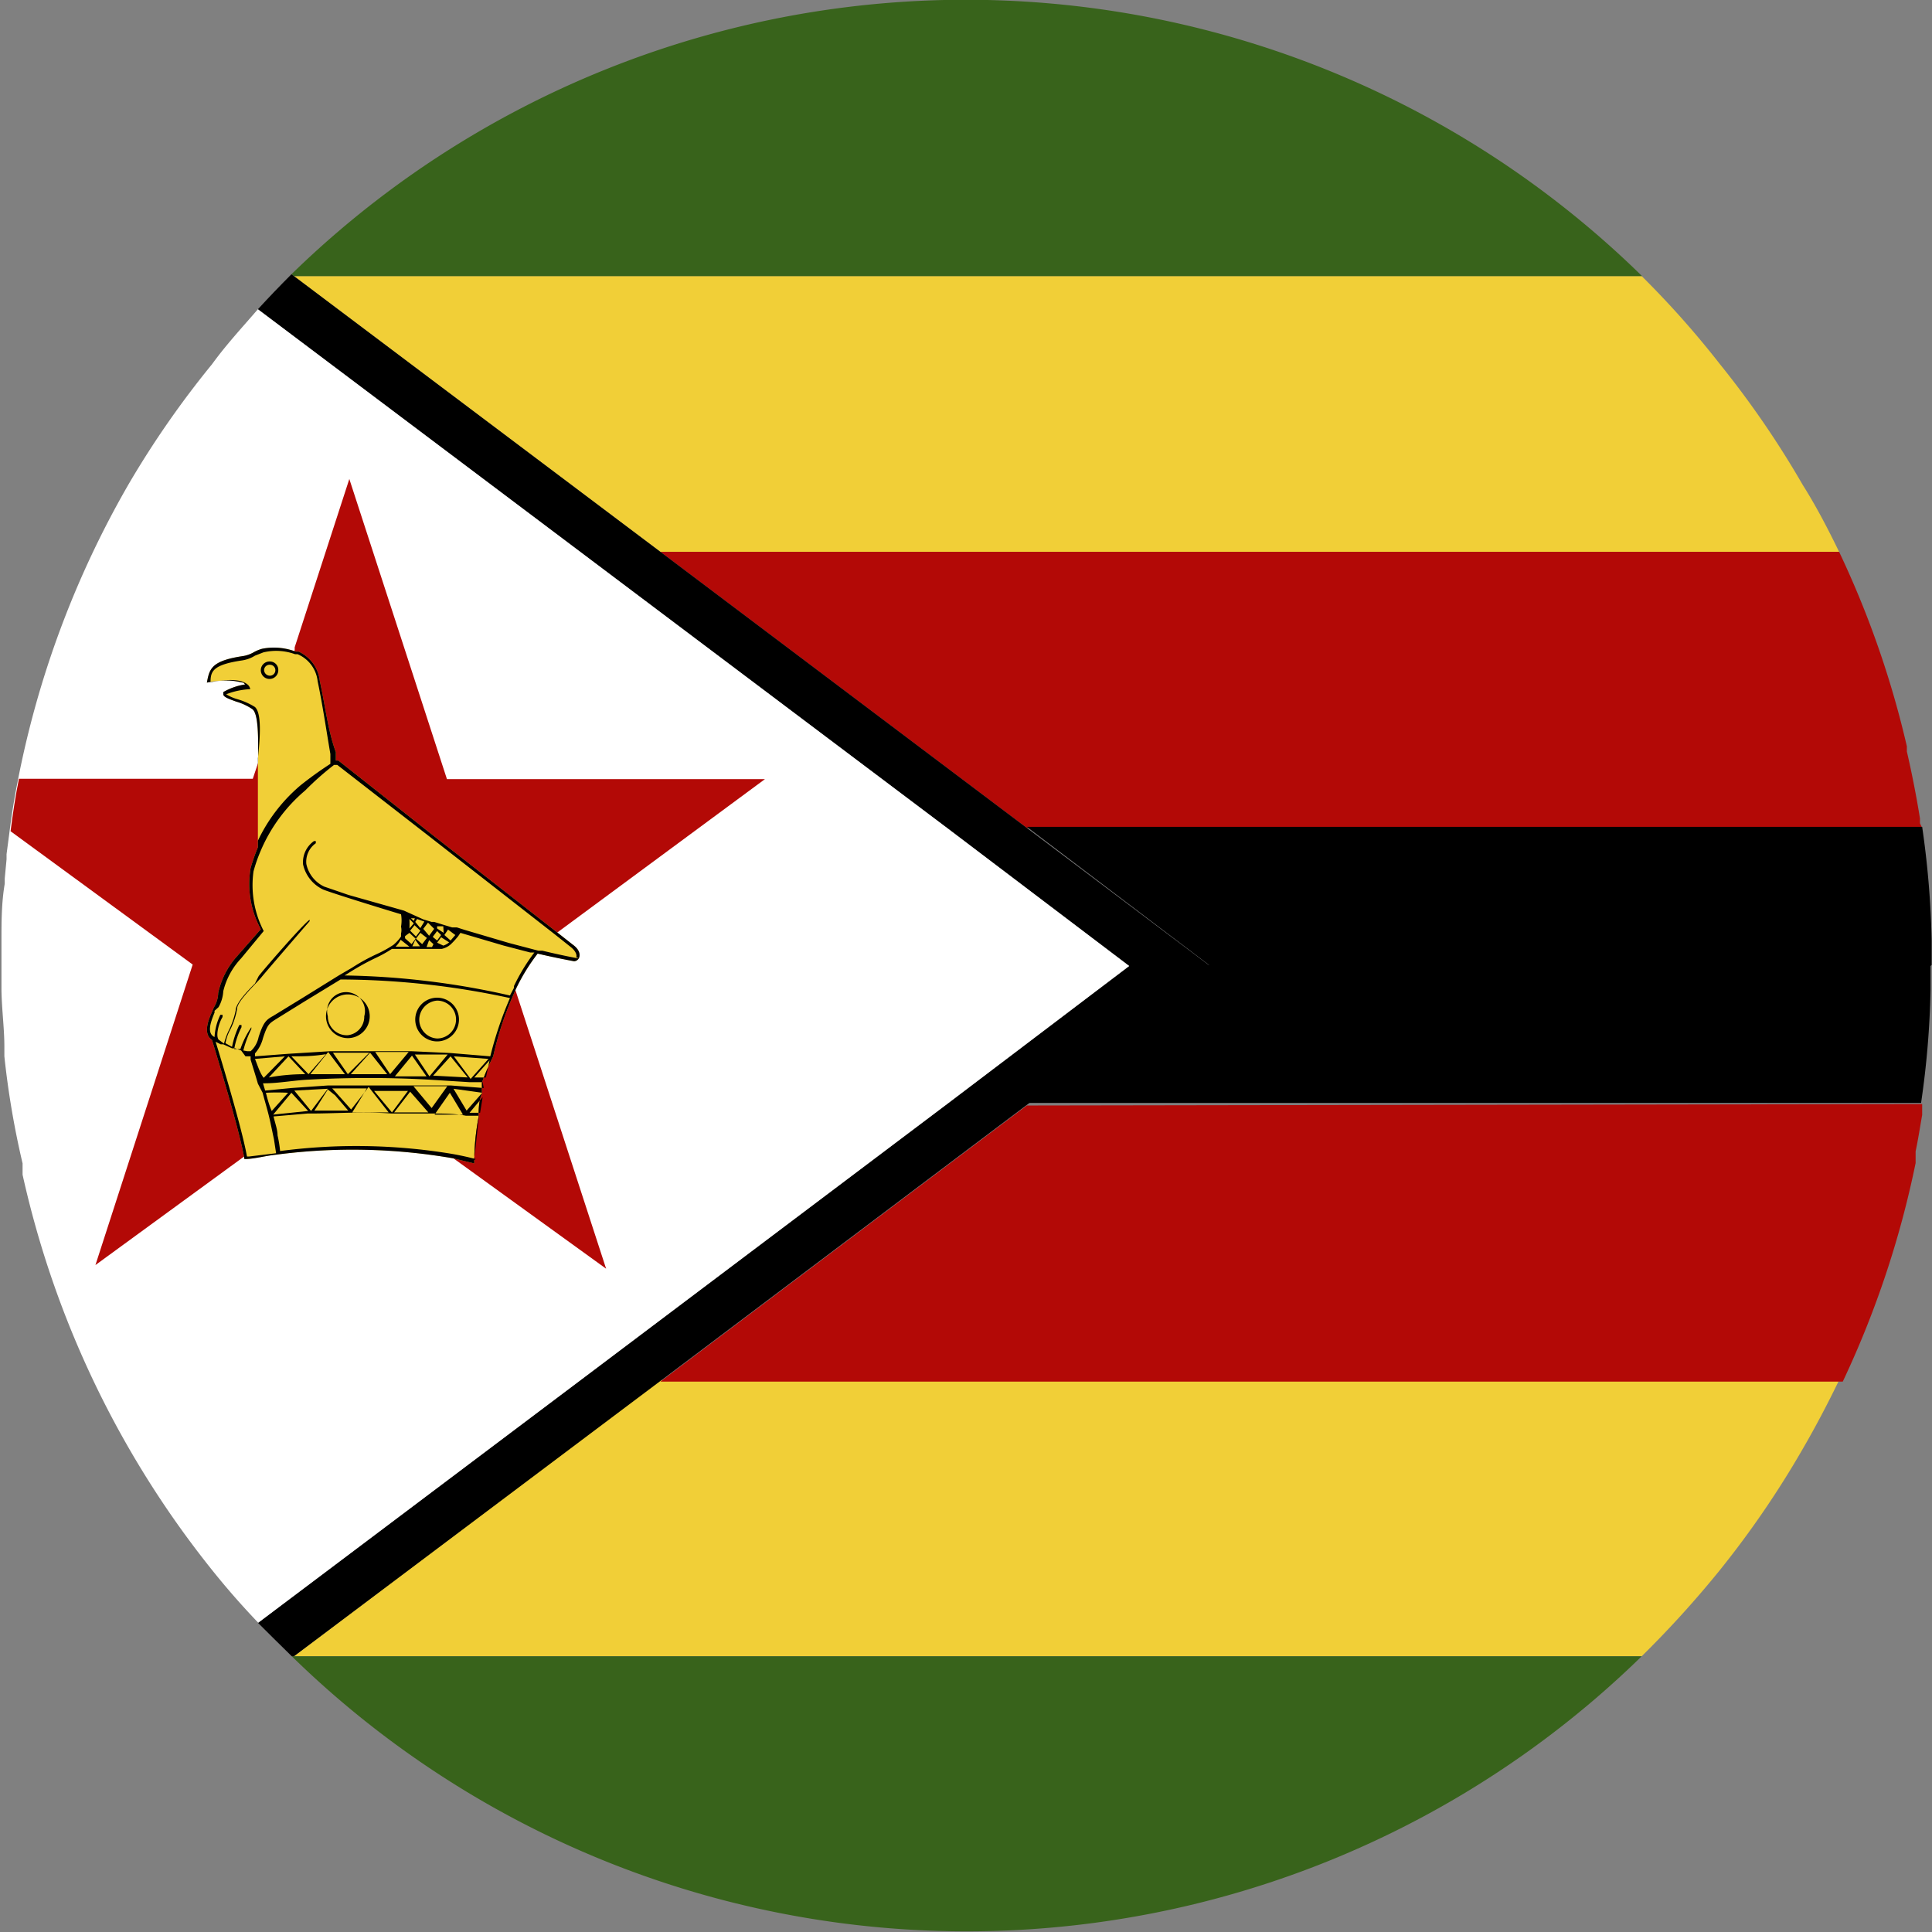
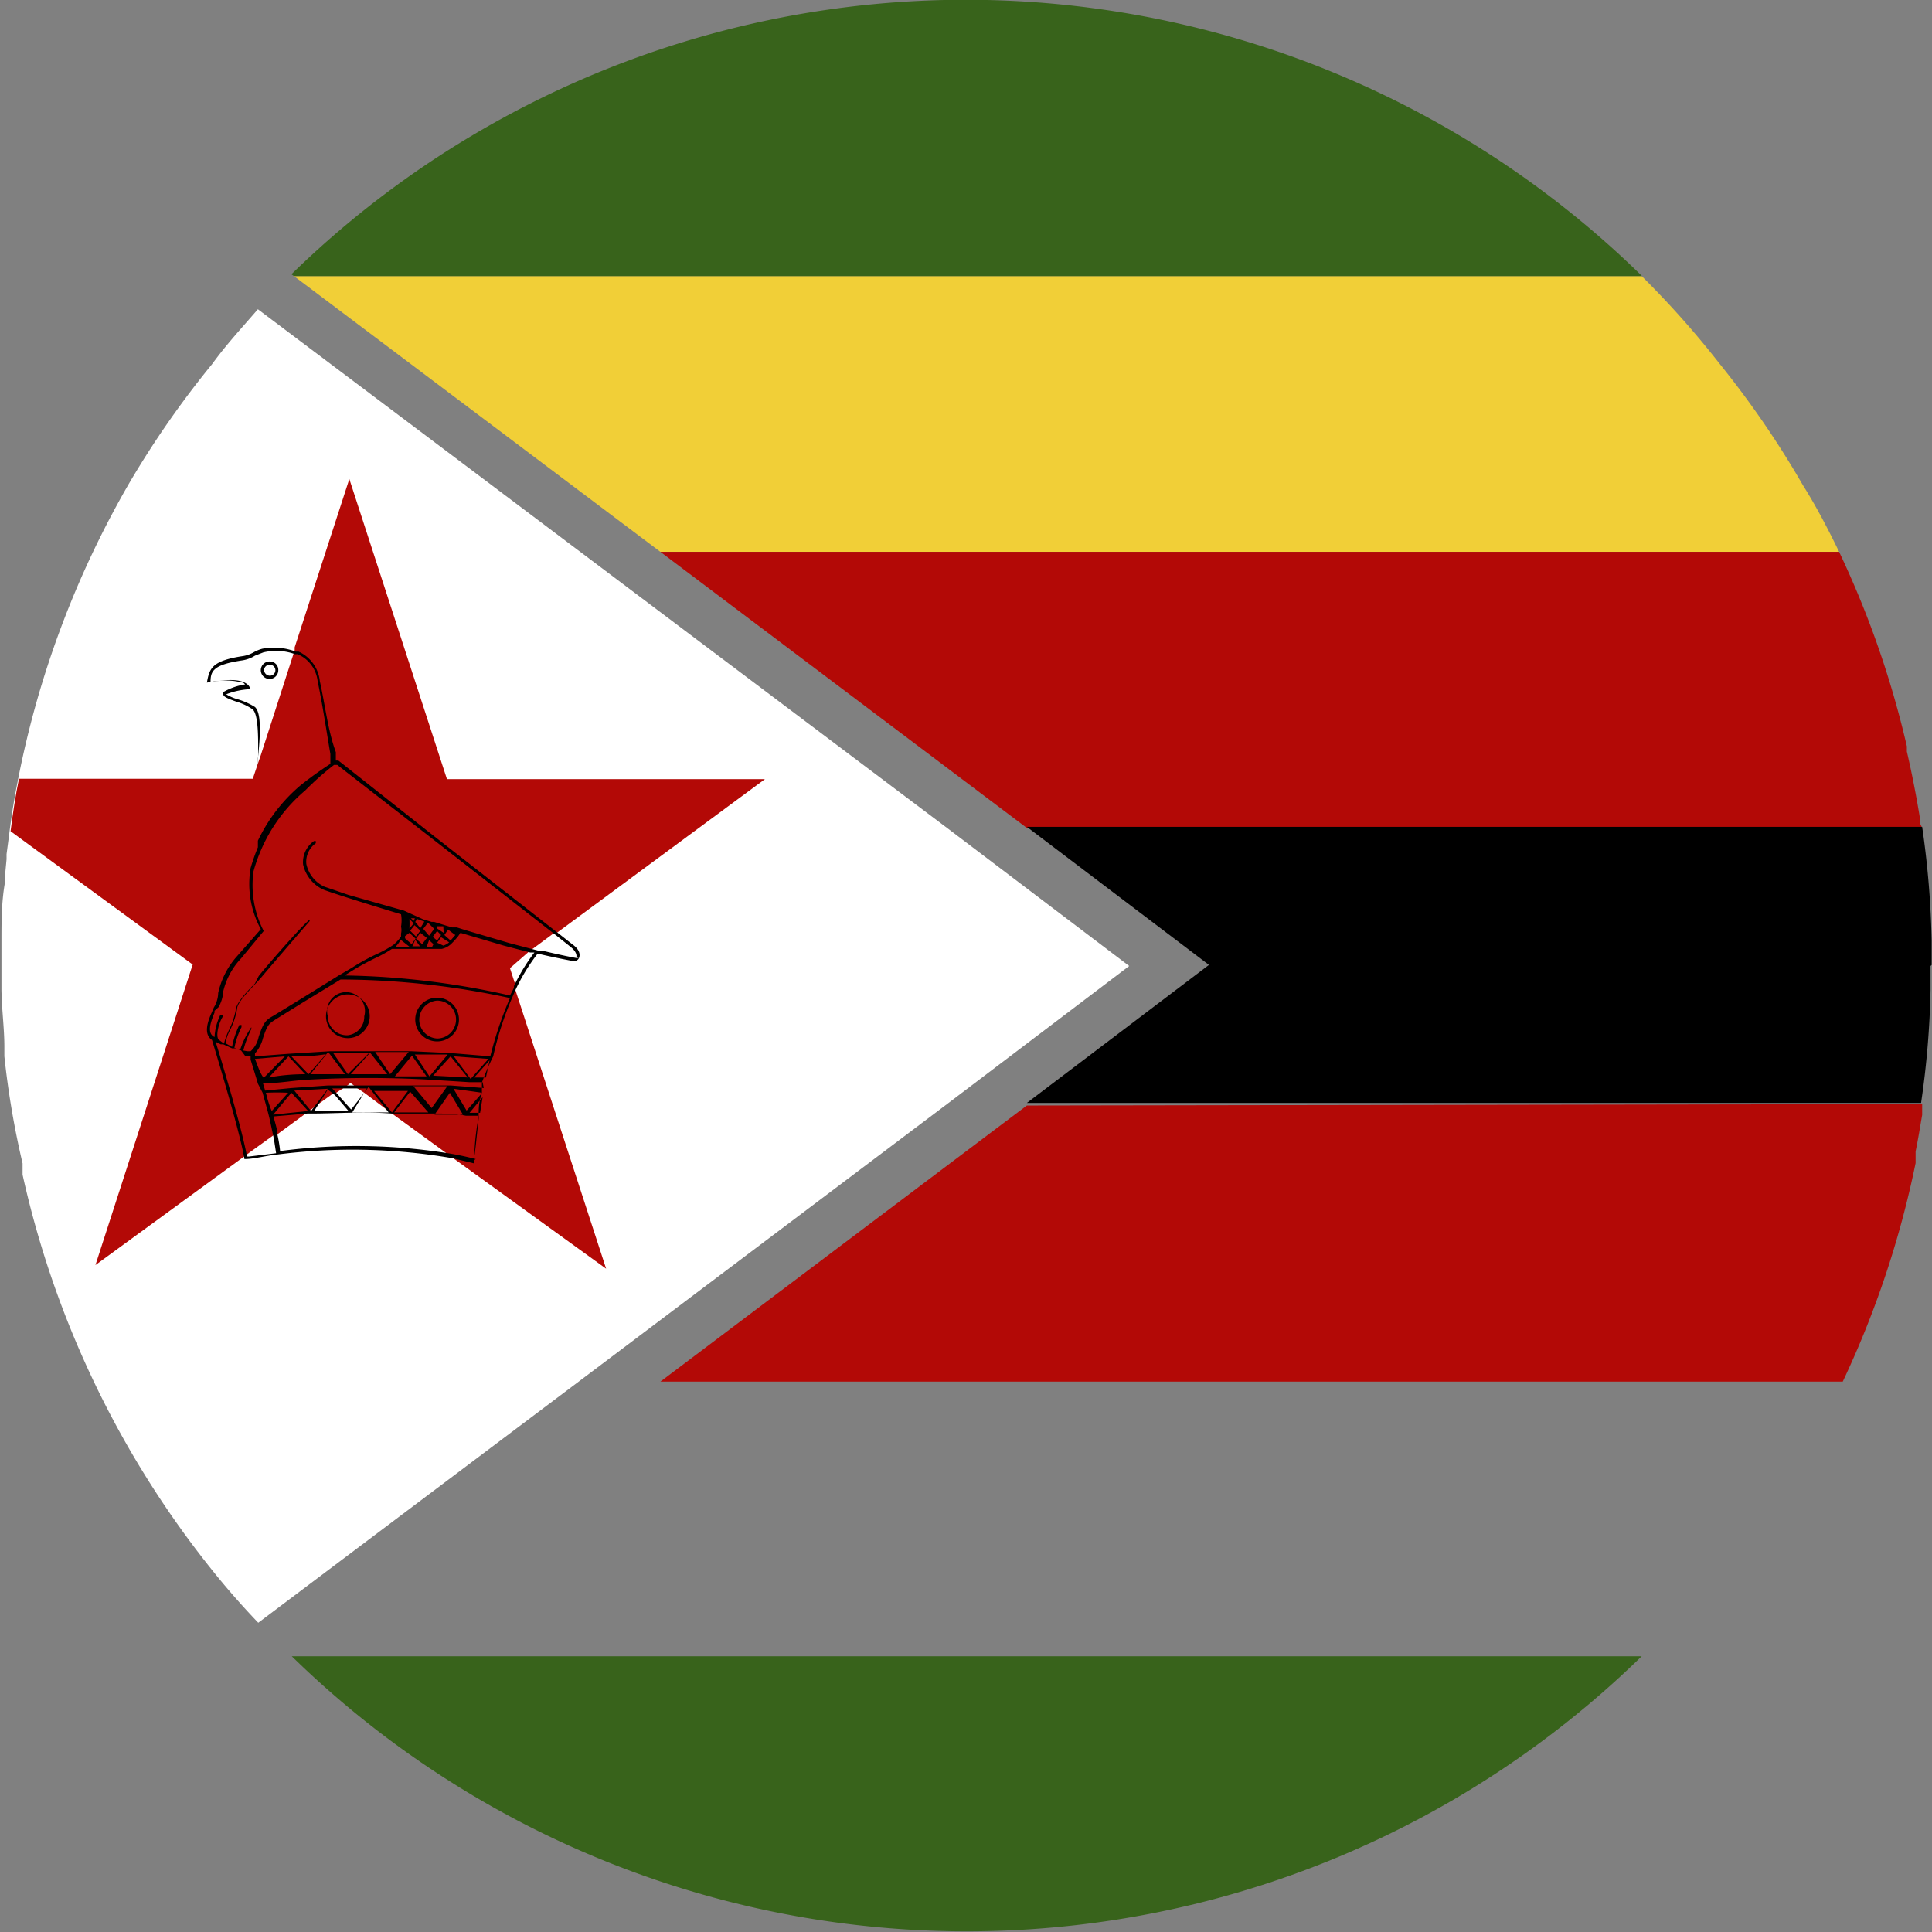
<svg xmlns="http://www.w3.org/2000/svg" viewBox="0 0 5.304 5.304">
  <rect x="0" y="0" width="5.304" height="5.304" fill="#808080" stroke="none" />
  <defs>
    <style>.a{fill:#f1cf37;}.b{fill:#b30906;}.c{fill:#38631b;}.d{fill:#fff;}</style>
  </defs>
-   <path class="a" d="M5.049,3.789c-.031.064-.064.127-.1.189a2.6,2.6,0,0,1-.227.332,2.837,2.837,0,0,1-.215.237H.807l1.006-.758Z" />
  <path class="b" d="M5.277,3.031l0,.03c-.006.034-.011.067-.018.1l0,.016h0l0,.016a2.646,2.646,0,0,1-.2.6H1.813l1.006-.758Z" />
  <path class="c" d="M4.507,4.547a2.651,2.651,0,0,1-3.706,0l.006,0Z" />
  <path class="a" d="M5.049,1.515H1.813L.807.758h3.7A2.542,2.542,0,0,1,4.722,1a2.585,2.585,0,0,1,.227.331C4.985,1.388,5.018,1.451,5.049,1.515Z" />
  <path class="b" d="M5.277,2.273H2.819L1.813,1.515H5.049a2.616,2.616,0,0,1,.186.534l0,.007v.007c.014.061.026.122.036.184V2.26Z" />
  <path class="c" d="M4.508.758H.807L.8.753A2.651,2.651,0,0,1,4.508.758Z" />
  <path d="M5.3,2.652v.066a2.445,2.445,0,0,1-.026.31v0H2.819l.5-.379-.5-.379H5.277a2.493,2.493,0,0,1,.026.313v.066Z" />
-   <path d="M3.322,2.652l-.5.379-1.006.758L.807,4.547l-.006,0h0Q.753,4.5.708,4.455l.885-.666L2.6,3.031l.5-.379-.5-.379L1.593,1.515.708.849Q.753.8.8.753L.807.758l1.006.757,1.006.758Z" />
  <path class="d" d="M3.1,2.652l-.5.379-1.006.758-.885.666C.664,4.408.622,4.36.582,4.31a2.654,2.654,0,0,1-.52-1.085l0-.016,0-.015A2.366,2.366,0,0,1,.012,2.9l0-.026h0c0-.051-.007-.1-.008-.156V2.706c0-.013,0-.026,0-.039V2.586c0-.054,0-.107.009-.16V2.412l.005-.053V2.352h0V2.345l.007-.053c.006-.048.014-.1.023-.144a2.626,2.626,0,0,1,.307-.822A2.585,2.585,0,0,1,.582,1C.622.945.664.9.708.849l.885.666L2.6,2.273Z" />
  <path class="b" d="M1.415,2.718l.249.765-.415-.3h0l-.015-.011h0l-.158-.115h0l-.012-.009L1,3,1,3,.98,2.987.969,2.978.962,2.973l-.007.006h0l-.012.008L.923,3l-.006,0-.051.037-.024.018h0l-.082.06-.007,0-.068.049-.012.009-.411.3.267-.825-.5-.366c.006-.048.014-.1.023-.144H.694l.013-.039h0l.009-.026h0l.093-.288,0-.008.15-.462.268.824H2.1L1.53,2.56l-.007,0-.058.043h0l-.009.006L1.4,2.658l.016.049h0Z" />
-   <path class="a" d="M1.572,2.593,1.53,2.56l-.348-.272c-.049-.039-.253-.2-.253-.2h0l-.007,0,0-.023C.9,2.005.893,1.937.878,1.87A.1.1,0,0,0,.82,1.789l-.008,0A.168.168,0,0,0,.72,1.781a.1.1,0,0,0-.024.01.086.086,0,0,1-.028.01c-.088.013-.093.035-.1.073l0,0h0c.066-.013.09,0,.1,0l.005.005A.17.17,0,0,0,.613,1.9v.006c0,.007.013.012.035.02a.157.157,0,0,1,.045.021c.016.013.017.071.015.16h0l0,.057v.026c0,.047,0,.093,0,.136a.561.561,0,0,0-.02.057.26.26,0,0,0,.028.168L.65,2.626a.223.223,0,0,0-.051.1.079.079,0,0,1-.012.04l-.005.012,0,0c-.009.02-.026.06,0,.077.006.02.077.252.089.327v0h0c.027,0,.057-.009.087-.012h0a1.612,1.612,0,0,1,.486.01h0l.058.014h0v0c0-.018,0-.065.012-.128,0-.02,0-.041.009-.064V3l0-.028A.678.678,0,0,1,1.354,2.9a.9.9,0,0,1,.052-.161l.009-.021a.531.531,0,0,1,.061-.1c.051.012.095.02.1.021a.016.016,0,0,0,.013-.008S1.6,2.613,1.572,2.593Z" />
  <path d="M.741,1.816a.024.024,0,1,0,.023.024A.023.023,0,0,0,.741,1.816Zm0,.039A.016.016,0,0,1,.725,1.84a.015.015,0,0,1,.016-.015.015.015,0,0,1,.015.015A.015.015,0,0,1,.741,1.855Z" />
  <path d="M1.572,2.593,1.53,2.56l-.348-.272c-.049-.039-.253-.2-.253-.2h0l-.007,0,0-.023C.9,2.005.893,1.937.878,1.87A.1.1,0,0,0,.82,1.789l-.008,0A.168.168,0,0,0,.72,1.781a.1.1,0,0,0-.024.01.086.086,0,0,1-.028.01c-.088.013-.093.035-.1.073l0,0h0c.066-.013.09,0,.1,0l.005.005A.17.17,0,0,0,.613,1.9v.006c0,.007.013.012.035.02a.157.157,0,0,1,.045.021c.016.013.017.071.015.16h0l0,.057v.026c0,.047,0,.093,0,.136a.561.561,0,0,0-.02.057.26.26,0,0,0,.028.168L.65,2.626a.223.223,0,0,0-.051.1.079.079,0,0,1-.012.04l-.005.012,0,0c-.009.02-.026.06,0,.077.006.02.077.252.089.327v0h0c.027,0,.057-.009.087-.012h0a1.612,1.612,0,0,1,.486.01h0l.058.014h0v0c0-.018,0-.065.012-.128,0-.02,0-.041.009-.064V3l0-.028A.678.678,0,0,1,1.354,2.9a.9.9,0,0,1,.052-.161l.009-.021a.531.531,0,0,1,.061-.1c.051.012.095.02.1.021a.016.016,0,0,0,.013-.008S1.6,2.613,1.572,2.593ZM.7,1.941A.194.194,0,0,0,.65,1.919a.117.117,0,0,1-.029-.013.206.206,0,0,1,.066-.014l0,0a.021.021,0,0,0-.009-.014c-.011-.009-.038-.017-.1-.005,0-.03.006-.048.087-.06A.091.091,0,0,0,.7,1.8l.023-.009a.151.151,0,0,1,.087.005l.007,0a.091.091,0,0,1,.055.074c.014.067.024.136.035.2l0,.027a1.007,1.007,0,0,0-.082.059.453.453,0,0,0-.117.152c0-.038,0-.077,0-.118V2.167c0-.032,0-.06,0-.085h0C.717,2,.715,1.955.7,1.941ZM.684,3.175H.678C.665,3.1.606,2.905.592,2.86h0l.014.007.007,0h0l.024.011.009,0,.016.006L.674,2.9H.68l.008,0,0,.009c.007.023.014.045.02.066L.721,3c.006.023.013.046.018.067s.009.042.013.06l.006.039Zm.6-.217-.095-.005L1.237,2.9ZM1.246,2.9l.095.007-.049.055Zm-.067.055-.04-.06.09,0Zm-.008,0-.087,0,.047-.057Zm-.1-.006L1.03,2.888h.092Zm-.008,0h-.1l.053-.059Zm-.108,0L.914,2.89l.1,0Zm-.008,0-.095,0,.049-.061Zm-.1,0L.8,2.9c.028,0,.06,0,.095-.006Zm-.009,0q-.052,0-.1.009L.792,2.9Zm-.114.01h0C.714,2.947.708,2.927.7,2.907L.782,2.9Zm.461.083-.05-.06.093,0ZM1.235,3l.036.06-.078,0Zm-.059.054-.094,0,.044-.057Zm-.1,0-.049-.059h.093Zm-.009,0h-.1L1,3l.012-.016ZM1,3l-.036.046L.923,3,.912,2.988h.095Zm-.08.007.036.042-.093,0,.006-.009L.9,2.991Zm-.066.043L.808,2.994.9,2.989Zm-.008,0L.75,3.06.8,3Zm-.1,0C.74,3.037.735,3.02.73,3A.6.6,0,0,1,.791,3Zm.56.132c-.023-.006-.046-.011-.07-.015h0a1.606,1.606,0,0,0-.467-.007.349.349,0,0,0-.007-.043c0-.016-.007-.034-.011-.052l.093-.008H.852c.072,0,.146-.006.223,0h0l.11,0c.032,0,.063,0,.094.006l.036,0C1.308,3.123,1.305,3.166,1.3,3.186Zm.012-.127-.029,0,.036-.043Zm-.037-.006-.036-.06L1.324,3Zm.047-.062-.09-.007-.11,0c-.036,0-.072,0-.11,0H.9l-.1.007h0l-.072.007-.006-.02H.727c.038,0,.079-.008.12-.01a3.024,3.024,0,0,1,.331,0h0l.112.007h0l.035,0Zm.006-.029-.032,0,.042-.047ZM1.346,2.9l-.108-.009h0l-.107-.005h-.11l-.116,0-.113.007h0L.7,2.9l0-.008a.1.1,0,0,0,.022-.042c.012-.037.017-.04.034-.051l0,0,.079-.049.1-.061A2.227,2.227,0,0,1,1.4,2.74,1.01,1.01,0,0,0,1.346,2.9Zm.065-.188h0L1.4,2.733a2.177,2.177,0,0,0-.454-.055l.016-.01a.7.7,0,0,1,.069-.038.347.347,0,0,0,.045-.025h.137a.055.055,0,0,0,.025-.013h0a.23.23,0,0,0,.02-.022l.006-.009.119.035.073.019.011,0A.524.524,0,0,0,1.411,2.707ZM1.2,2.556l.011.011L1.2,2.582l-.012-.01Zm-.006-.018.007,0,0,0Zm.056.029-.013.015L1.22,2.567l.01-.015Zm0-.013.009,0,0,0Zm-.017.033a.043.043,0,0,1-.016.009L1.2,2.588l.011-.015Zm-.015-.026L1.2,2.549l0-.006.017,0ZM1.2,2.6H1.2l0,0Zm-.058-.023.012-.016.018.014-.013.017Zm.011.021,0,0H1.132l0,0L1.14,2.58Zm.025-.017.012.011L1.186,2.6H1.171l0,0Zm0-.012L1.162,2.55l.013-.017h0l.017.017Zm-.024-.021L1.14,2.531l.005-.008.02.007h0Zm0,.007-.012.016-.016-.016.012-.015Zm-.018-.027-.008-.007.011,0Zm0,.007-.012.014,0,0a.246.246,0,0,0,0-.026Zm-.012.026.017.016-.011.015-.018-.016,0-.006Zm0,.038,0,0H1.086A.086.086,0,0,0,1.1,2.58Zm.465.032,0,0c-.005,0-.05-.009-.1-.021l-.011,0h0l-.08-.021-.122-.036-.022-.007-.013,0h0l-.02-.006-.029-.009h0l-.007,0-.023-.007L1.109,2.5h0L.957,2.457.89,2.434a.089.089,0,0,1-.049-.062.062.062,0,0,1,.026-.057V2.309H.862a.071.071,0,0,0-.03.064.1.1,0,0,0,.055.069c.019.008.141.046.214.068a.1.1,0,0,1,0,.034.041.041,0,0,1,0,.019h0l0,.008a.117.117,0,0,1-.021.023l0,0a.332.332,0,0,1-.045.025.542.542,0,0,0-.069.038L.93,2.678l-.1.062L.75,2.789l0,0C.73,2.8.723,2.807.71,2.847a.072.072,0,0,1-.022.039l-.009,0L.668,2.884A.287.287,0,0,1,.69,2.825l0-.005,0,0A.243.243,0,0,0,.66,2.88l-.011,0-.006,0a.211.211,0,0,1,.02-.06l0-.006-.006,0a.249.249,0,0,0-.02.06L.619,2.864a.123.123,0,0,1,.014-.039.205.205,0,0,0,.018-.056c0-.016.033-.05.051-.069l.014-.015c.011-.014.133-.155.134-.156V2.456l0,0,0,0v.069C.83,2.539.72,2.666.71,2.68L.7,2.7c-.022.022-.053.055-.053.074a.219.219,0,0,1-.018.053.187.187,0,0,0-.014.038h0L.6,2.854C.592,2.843.6,2.81.611,2.792V2.786l-.006,0a.158.158,0,0,0-.016.061h0c-.021-.01-.012-.038,0-.067l0-.005L.6,2.765a.1.1,0,0,0,.013-.044.2.2,0,0,1,.049-.09l.062-.075v0a.274.274,0,0,1-.028-.164.43.43,0,0,1,.02-.057h0a.444.444,0,0,1,.122-.165A.781.781,0,0,1,.917,2.1l.009,0,.251.195.346.27.044.035C1.582,2.612,1.584,2.623,1.582,2.628Z" />
  <path d="M.955,2.73a.06.06,0,1,0,.06.06A.06.06,0,0,0,.955,2.73Zm0,.112A.052.052,0,0,1,.9,2.79a.052.052,0,1,1,.1,0A.051.051,0,0,1,.955,2.842Z" />
  <path d="M1.2,2.739a.06.06,0,1,0,.06.06A.06.06,0,0,0,1.2,2.739Zm0,.112A.052.052,0,0,1,1.151,2.8.053.053,0,0,1,1.2,2.747a.052.052,0,0,1,.052.052A.052.052,0,0,1,1.2,2.851Z" />
</svg>